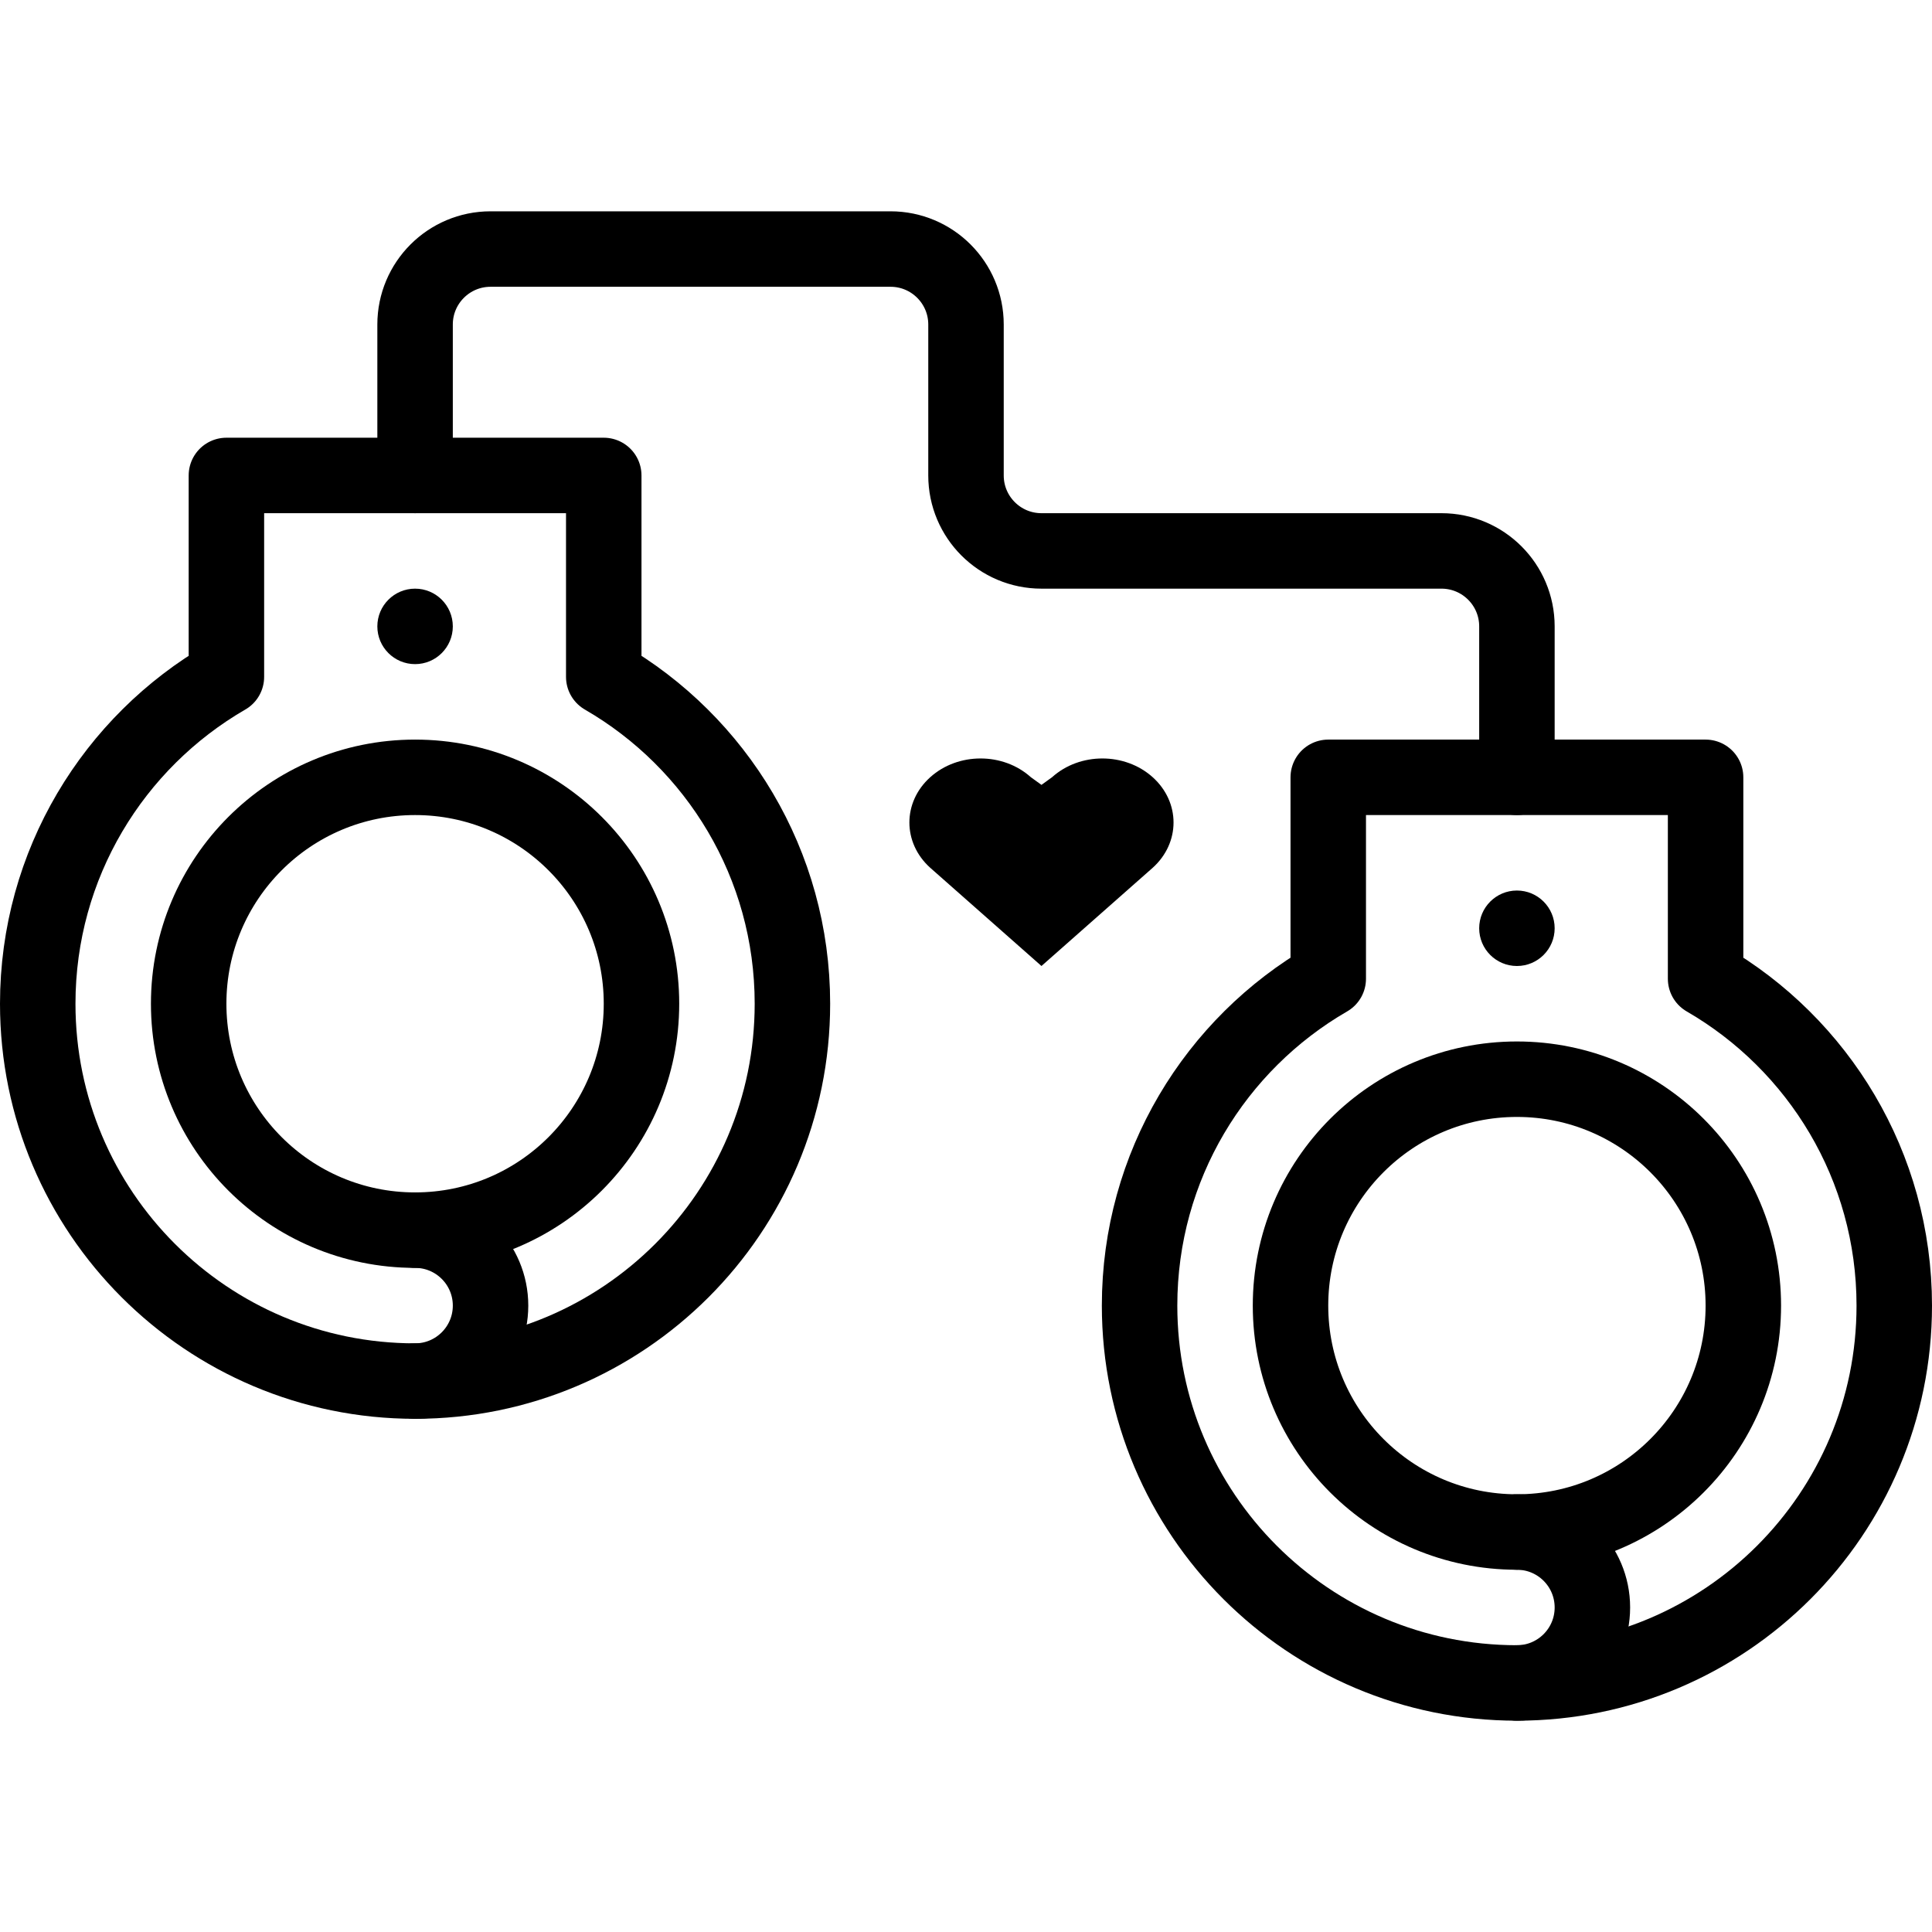
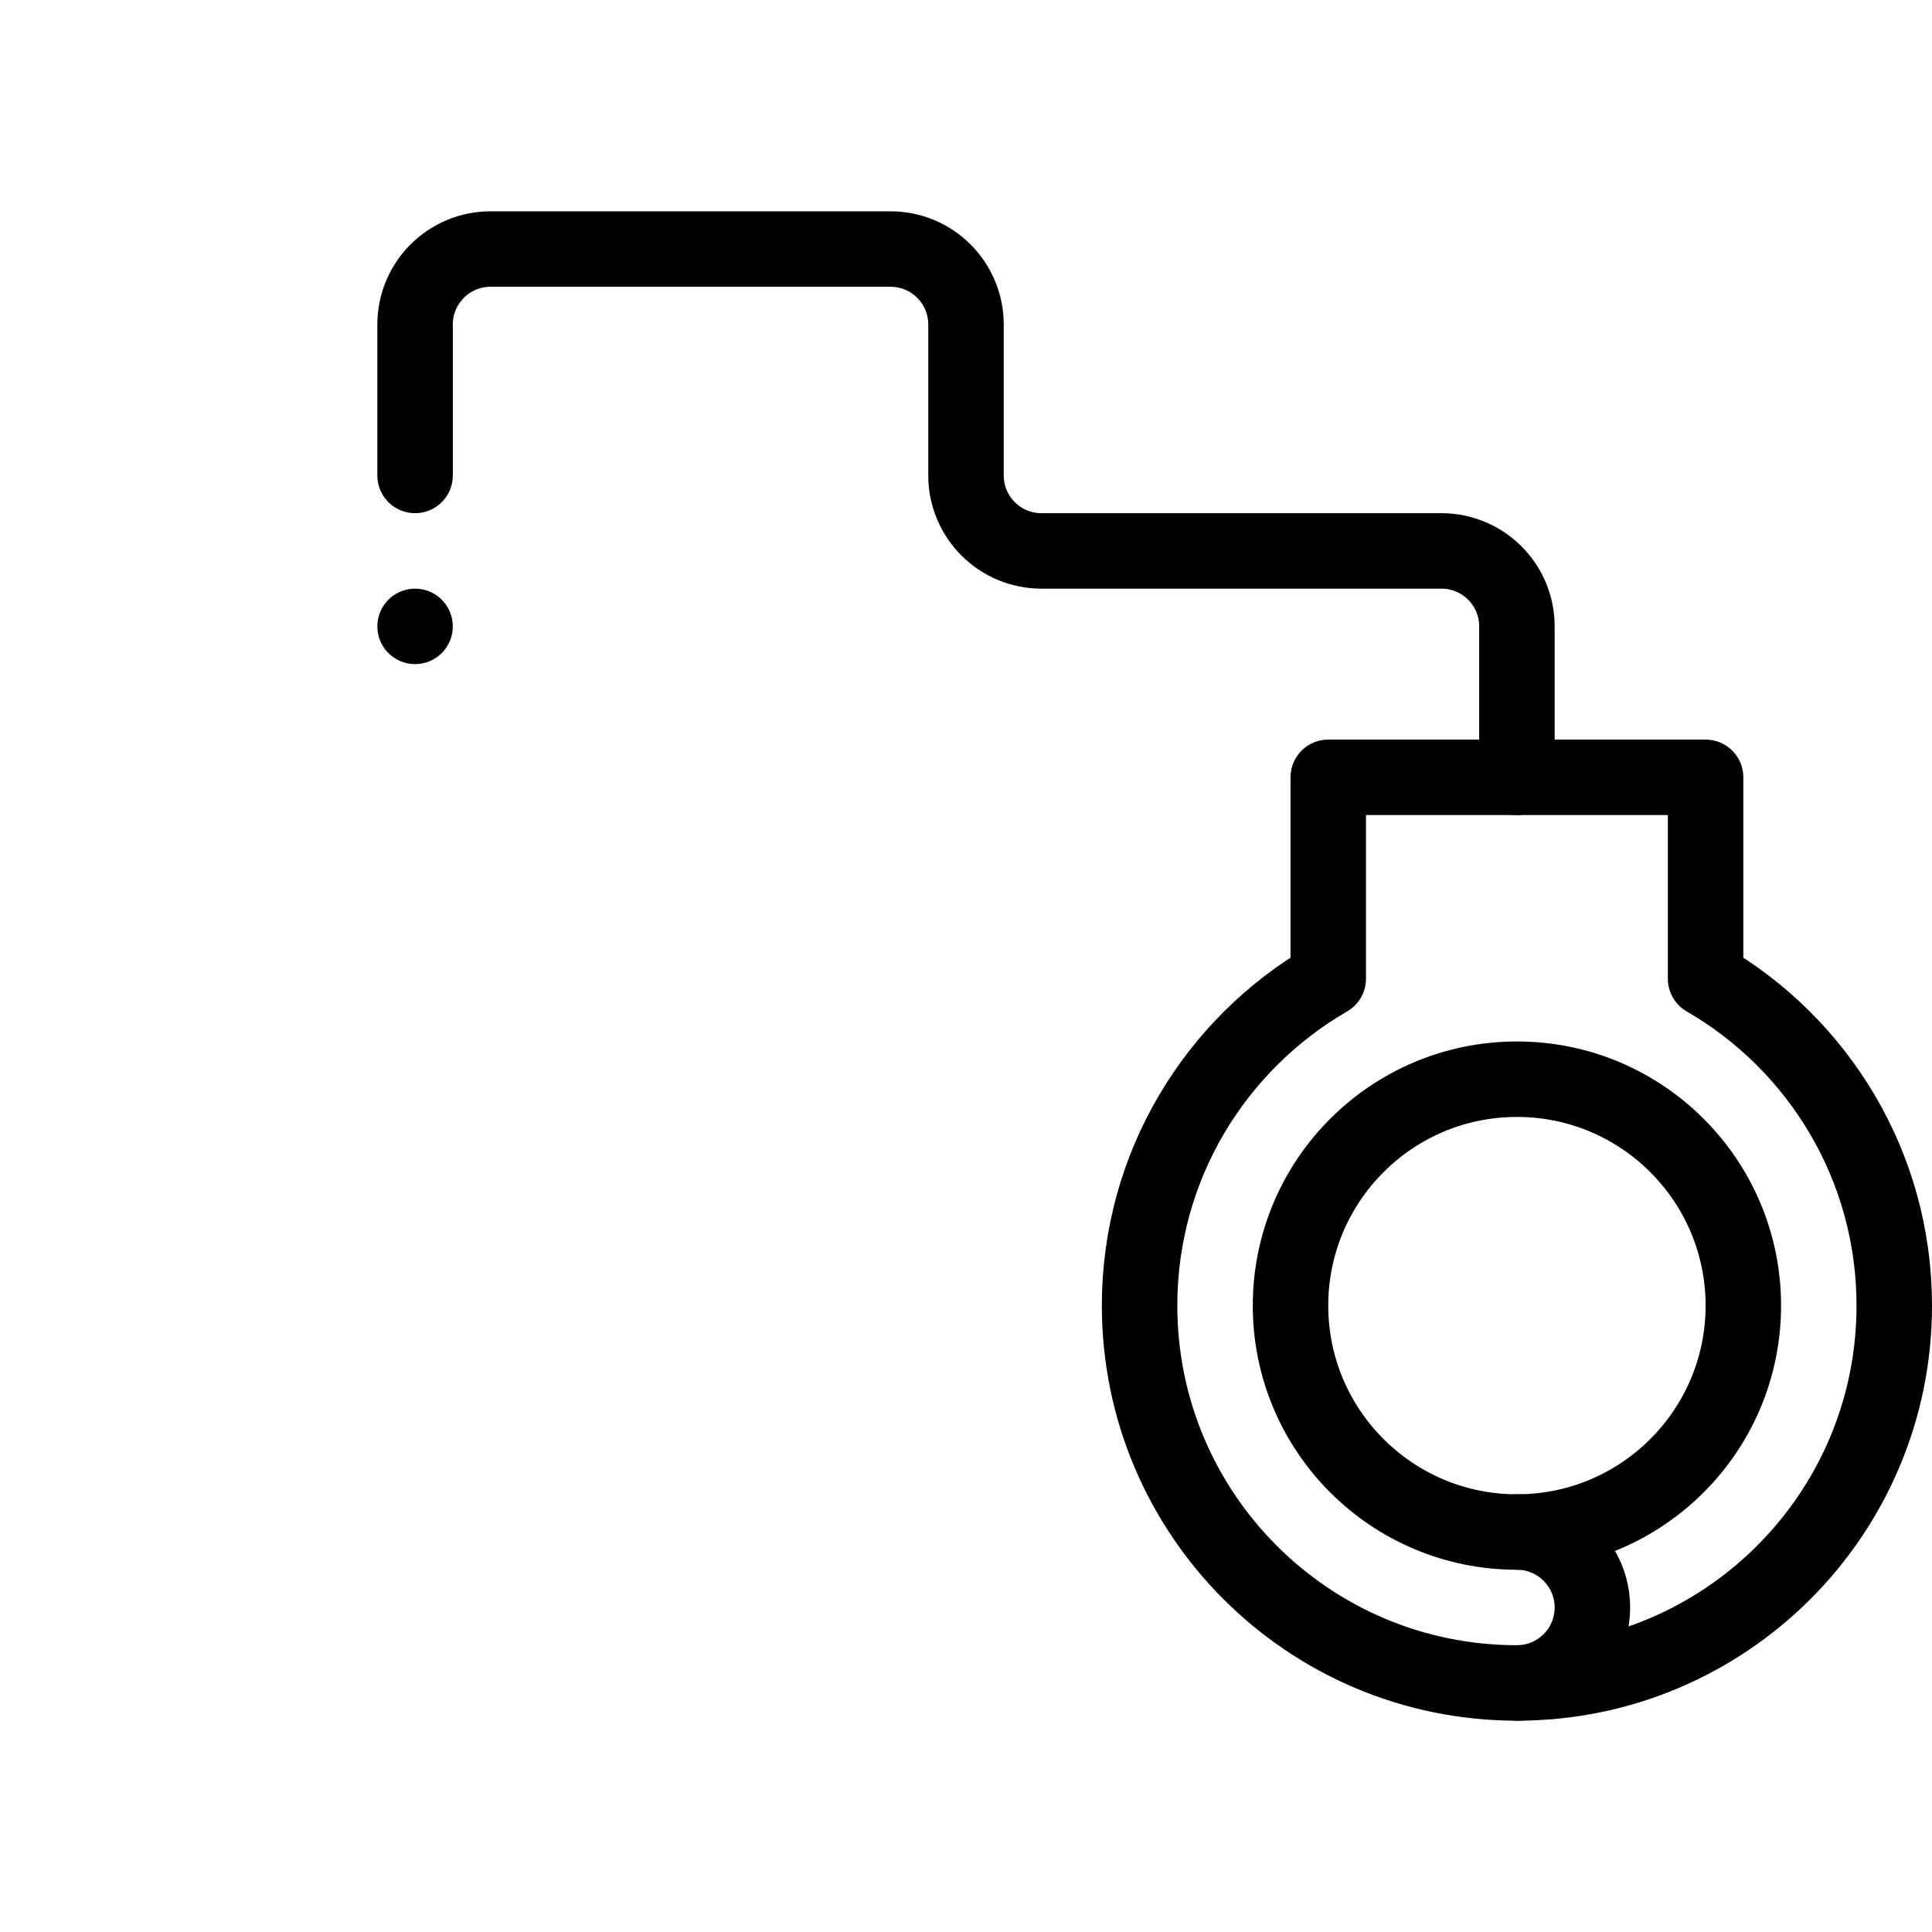
<svg xmlns="http://www.w3.org/2000/svg" version="1.1" id="Layer_1" x="0px" y="0px" viewBox="0 0 512 512" style="enable-background:new 0 0 512 512;" xml:space="preserve" width="512" height="512">
  <path style="fill:none;stroke:#000000;stroke-width:20;stroke-linecap:round;stroke-linejoin:round;stroke-miterlimit:10;" d="&#10;&#09;M402,406c11.046,0,20,8.954,20,20s-8.954,20-20,20" />
-   <circle cx="402" cy="246" r="10" />
  <circle style="fill:none;stroke:#000000;stroke-width:20;stroke-linecap:round;stroke-linejoin:round;stroke-miterlimit:10;" cx="402" cy="346" r="60" />
-   <circle style="fill:none;stroke:#000000;stroke-width:20;stroke-linecap:round;stroke-linejoin:round;stroke-miterlimit:10;" cx="110" cy="266" r="60" />
-   <path style="fill:none;stroke:#000000;stroke-width:20;stroke-linecap:round;stroke-linejoin:round;stroke-miterlimit:10;" d="&#10;&#09;M160,179.381V126H60v53.381C30.111,196.672,10,228.987,10,266c0,55.228,44.771,100,100,100s100-44.772,100-100&#10;&#09;C210,228.987,189.889,196.672,160,179.381z" />
  <path style="fill:none;stroke:#000000;stroke-width:20;stroke-linecap:round;stroke-linejoin:round;stroke-miterlimit:10;" d="&#10;&#09;M452,259.381V206H352v53.381c-29.889,17.291-50,49.605-50,86.619c0,55.228,44.771,100,100,100s100-44.772,100-100&#10;&#09;C502,308.987,481.889,276.672,452,259.381z" />
  <path style="fill:none;stroke:#000000;stroke-width:20;stroke-linecap:round;stroke-linejoin:round;stroke-miterlimit:10;" d="&#10;&#09;M402,206v-40c0-11.046-8.954-20-20-20H276c-11.046,0-20-8.954-20-20V86c0-11.046-8.954-20-20-20H130c-11.046,0-20,8.954-20,20v40" />
  <circle cx="110" cy="166" r="10" />
-   <path style="fill:none;stroke:#000000;stroke-width:20;stroke-linecap:round;stroke-linejoin:round;stroke-miterlimit:10;" d="&#10;&#09;M110,326c11.046,0,20,8.954,20,20s-8.954,20-20,20" />
-   <path d="M305.477,205.971L305.477,205.971c-7.364-6.627-19.303-6.627-26.667,0L276,208l-2.811-2.029&#10;&#09;c-7.364-6.627-19.303-6.627-26.667,0v0c-7.364,6.627-7.364,17.373,0,24L276,256l29.477-26.029&#10;&#09;C312.841,223.343,312.841,212.598,305.477,205.971z" />
</svg>